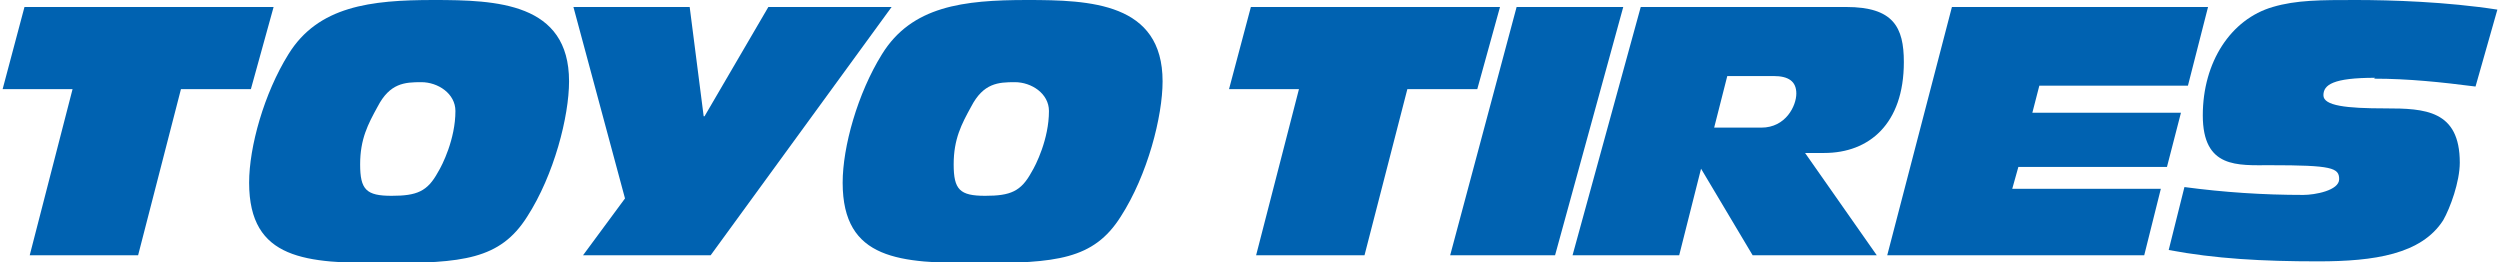
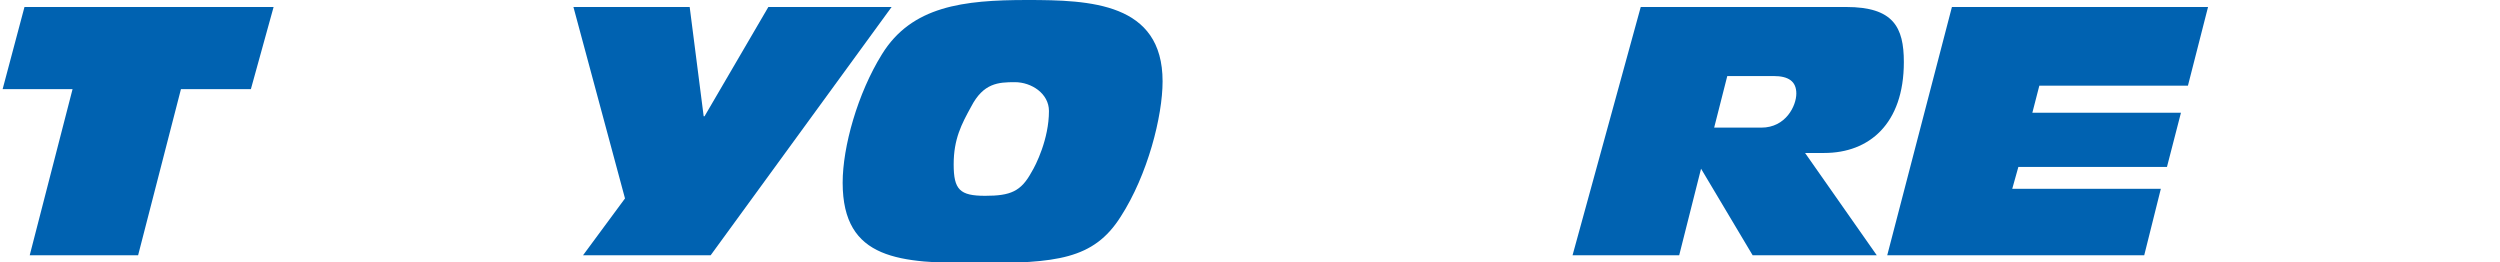
<svg xmlns="http://www.w3.org/2000/svg" viewBox="0 0 286 30">
  <defs>
    <style>.st0 { fill: #0062b1; }</style>
  </defs>
  <polygon class="st0" points="2.8 .8 .3 10.2 8.3 10.2 3.4 29.2 15.8 29.2 20.7 10.2 28.7 10.2 31.3 .8 2.8 .8 2.8 .8" />
-   <path class="st0" d="M49.6,0C42.4,0,36.4.7,33,6.2c-2.8,4.5-4.5,10.6-4.5,14.7,0,8.9,6.6,9.2,15.5,9.2s13.2-.4,16.3-5.3c3.1-4.8,4.8-11.5,4.8-15.5C65.1.3,56.8,0,49.6,0h0ZM50.1,19.7c-1.2,2.2-2.4,2.7-5.3,2.7s-3.6-.7-3.6-3.6.9-4.6,2-6.6c1.4-2.7,3.1-2.8,5-2.8s3.9,1.3,3.9,3.3c0,3.2-1.5,6.2-2,7h0Z" />
  <polygon class="st0" points="87.9 .8 80.6 13.3 80.5 13.3 78.9 .8 65.6 .8 71.5 22.7 66.7 29.2 81.3 29.2 102 .8 87.9 .8 87.9 .8" />
  <path class="st0" d="M117.5,0c-7.3,0-13.2.7-16.6,6.2-2.8,4.5-4.5,10.6-4.5,14.7,0,8.9,6.6,9.2,15.5,9.2s13.2-.4,16.3-5.3c3.1-4.8,4.8-11.5,4.8-15.5C133,.3,124.7,0,117.5,0h0ZM118,19.7c-1.2,2.2-2.4,2.7-5.3,2.7s-3.6-.7-3.6-3.6.9-4.6,2-6.6c1.4-2.7,3.1-2.8,5-2.8s3.9,1.3,3.9,3.3c0,3.2-1.5,6.2-2,7h0Z" />
-   <polygon class="st0" points="143.1 .8 140.6 10.2 148.6 10.2 143.7 29.2 156.1 29.2 161 10.2 169 10.2 171.6 .8 143.1 .8 143.1 .8" />
-   <polygon class="st0" points="173.5 .8 165.9 29.2 177.9 29.2 185.7 .8 173.5 .8 173.5 .8" />
  <path class="st0" d="M217.8,7.1c0-4-1.2-6.3-6.6-6.3h-23.5l-7.8,28.4h12.2l2.5-9.9,5.9,9.9h14.2l-8.2-11.7h2.2c5.1,0,9.1-3.3,9.1-10.4h0ZM201.6,14.6h-5.5l1.5-5.9h5.3c1.7,0,2.6.6,2.6,2s-1.2,3.9-4,3.9h0Z" />
  <polygon class="st0" points="250.3 9.8 252.6 .8 223.3 .8 215.9 29.2 245.3 29.2 247.2 21.6 230.2 21.6 230.9 19.1 247.9 19.1 249.5 12.9 232.5 12.9 233.3 9.8 250.3 9.8 250.3 9.8" />
-   <path class="st0" d="M271.6,9c3.9,0,7.7.4,11.6.9l2.5-8.8c-5.8-.9-12.2-1.1-16.2-1.1s-6.8,0-9.5.8c-4.8,1.4-8,6.3-8,12.4s4,5.7,7.7,5.7c7.1,0,7.9.3,7.9,1.6s-2.8,1.8-4.1,1.8c-4.6,0-9.1-.3-13.6-.9l-1.8,7.2c5.3,1,10.7,1.3,17.1,1.3s11.8-.8,14.3-4.7c.8-1.4,1.9-4.4,1.9-6.6,0-6-4-6.2-8.5-6.2s-7.1-.3-7.1-1.5,1.1-2,5.9-2h0Z" />
</svg>